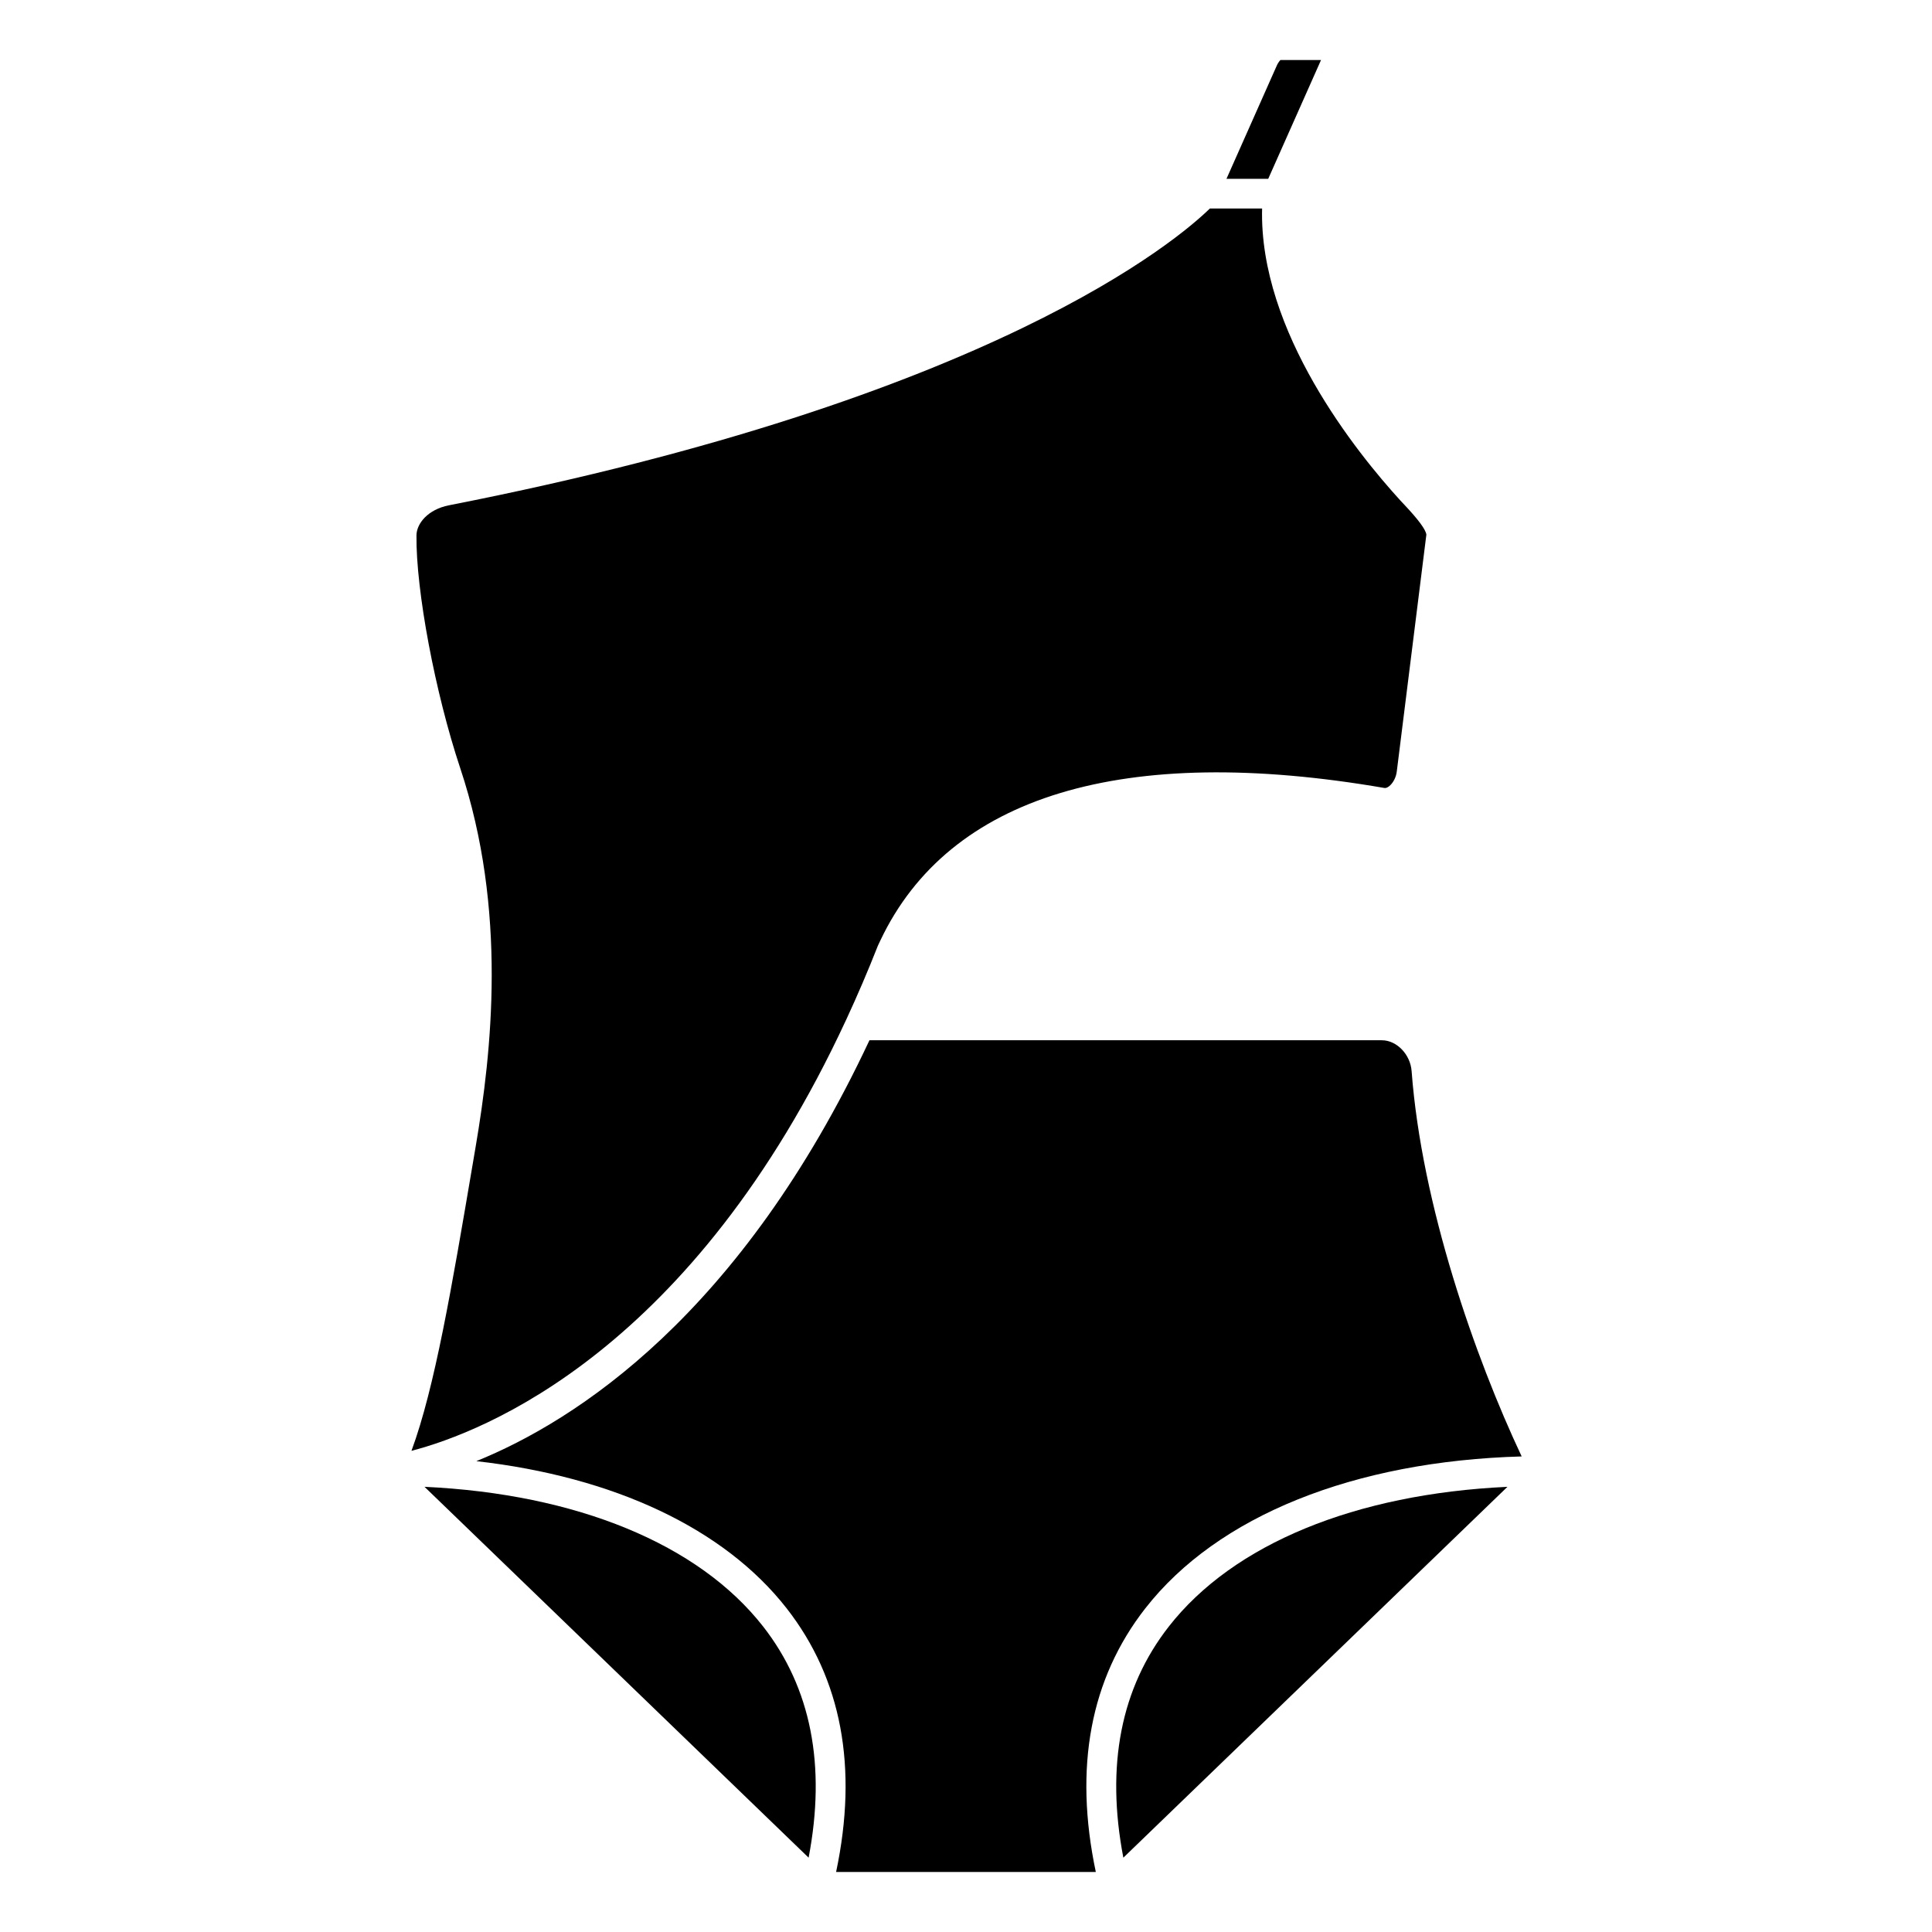
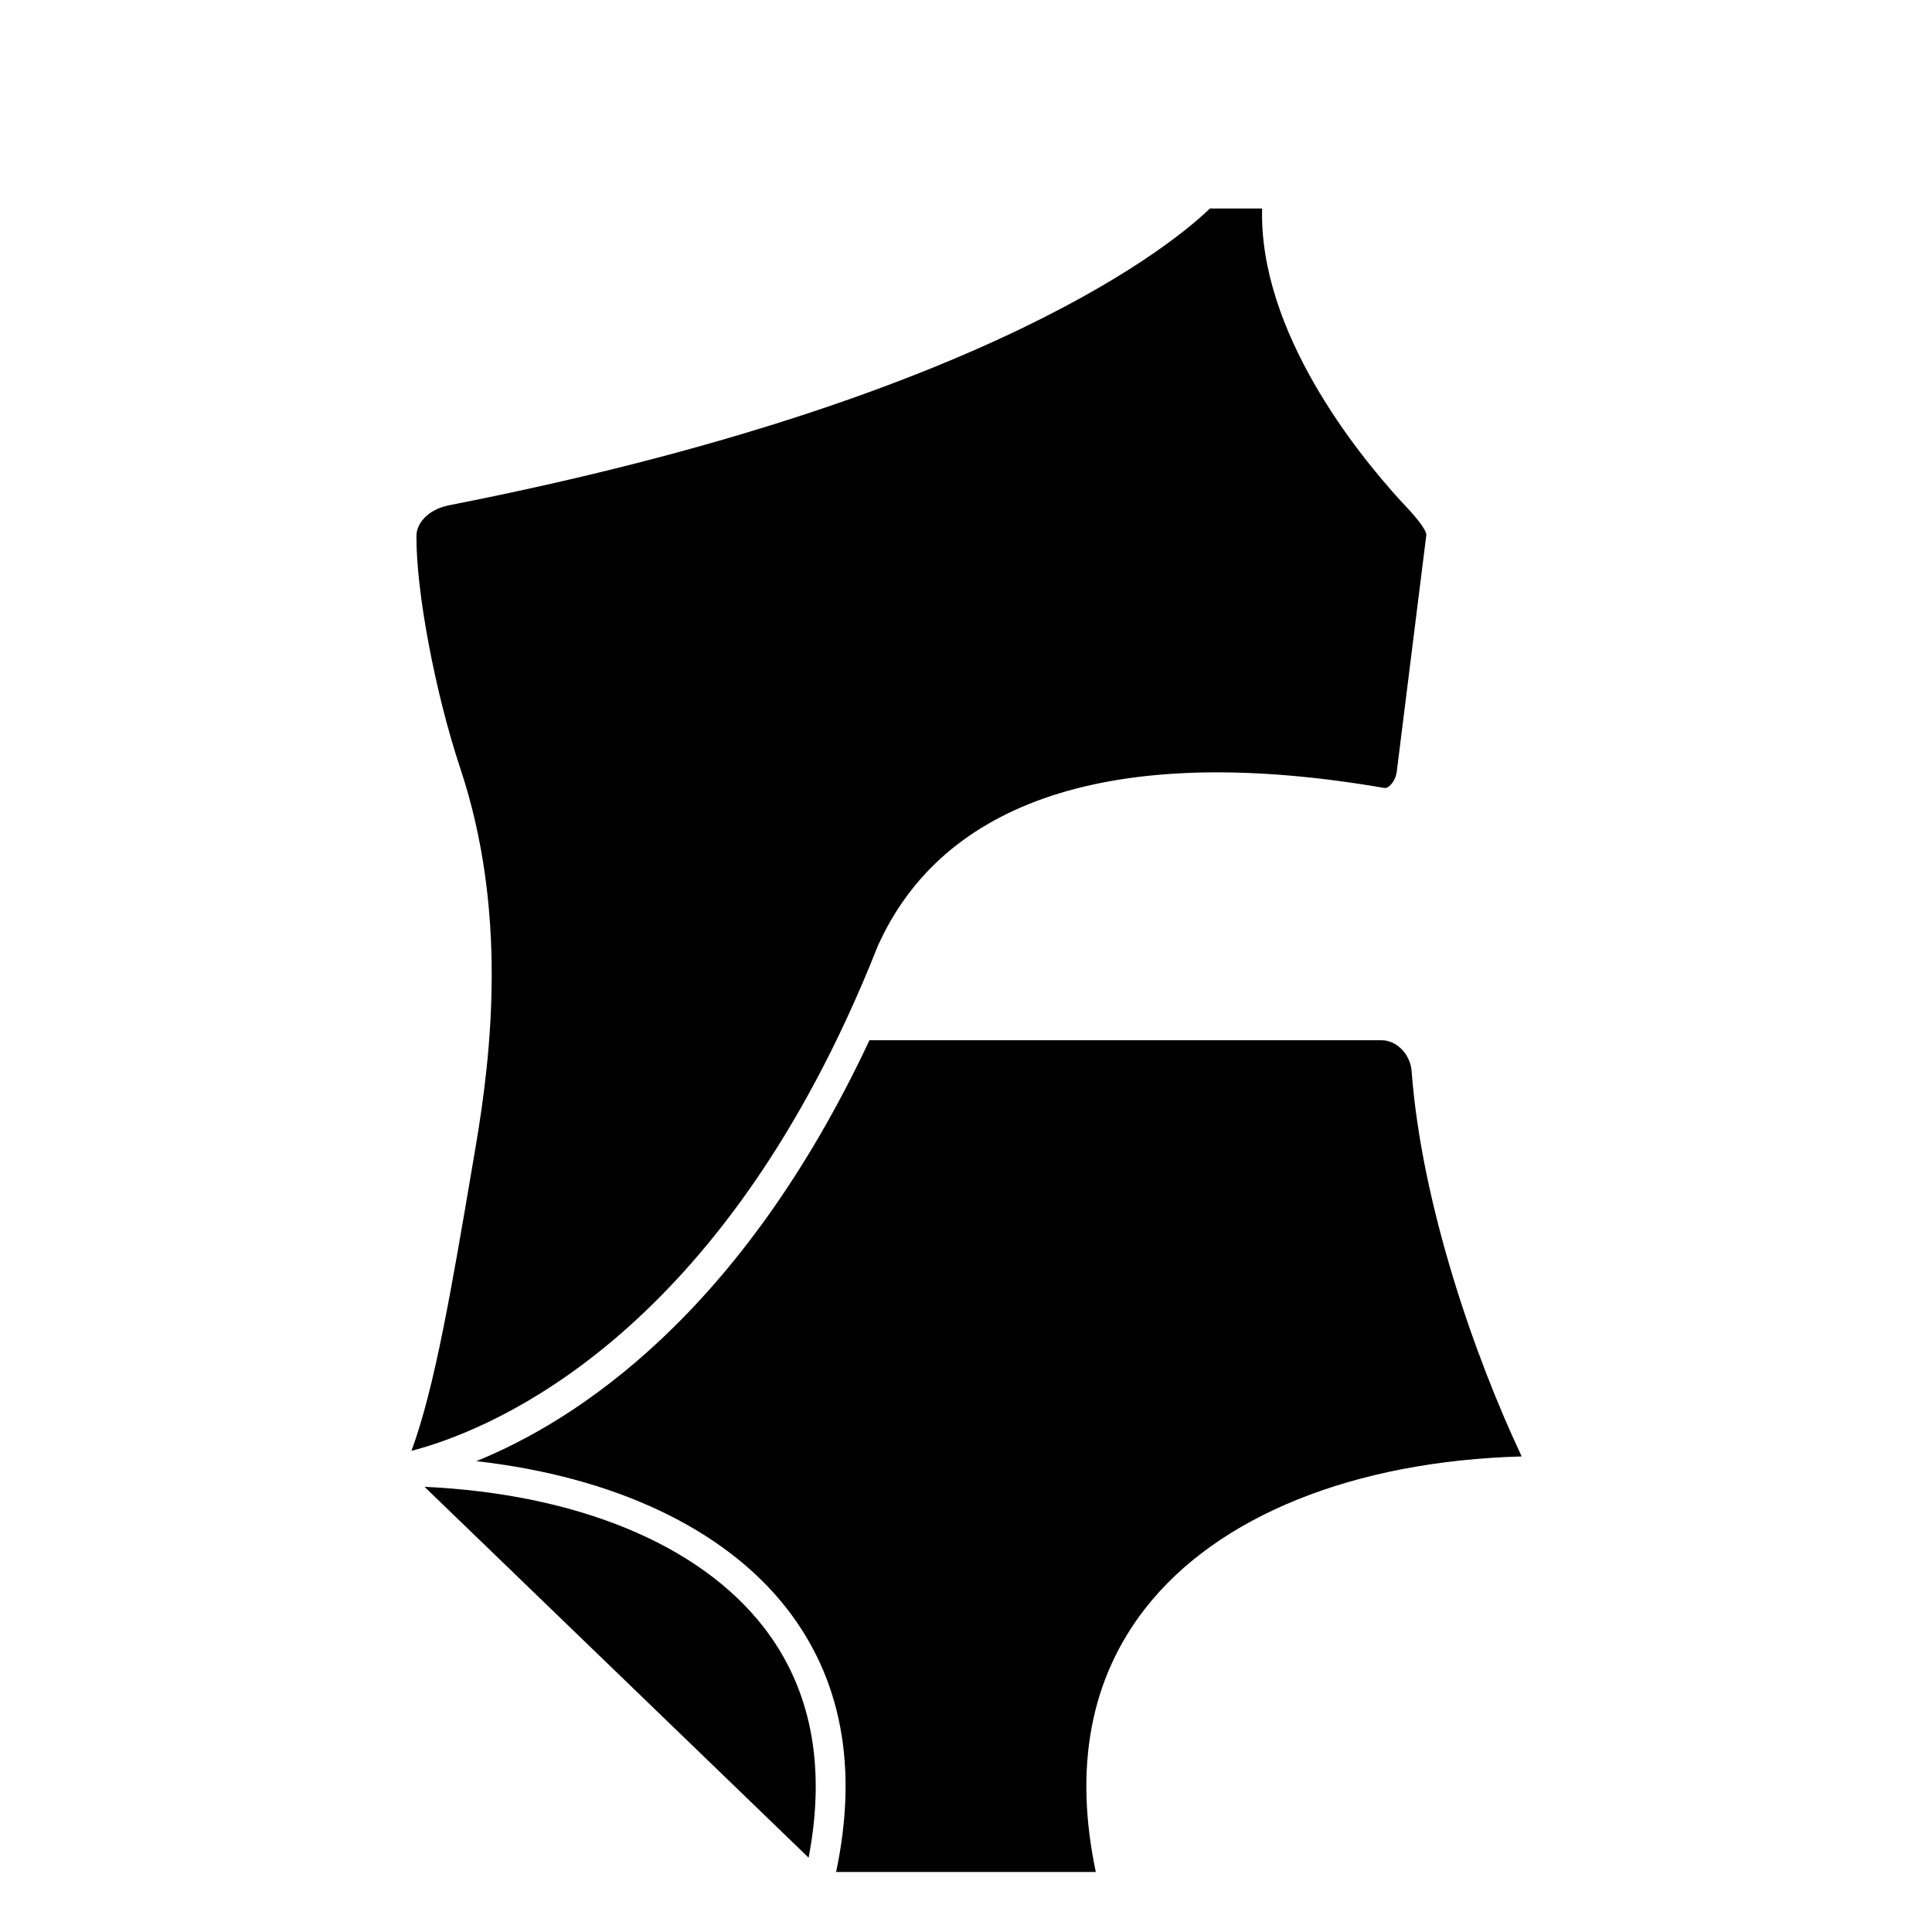
<svg xmlns="http://www.w3.org/2000/svg" fill="#000000" width="800px" height="800px" version="1.1" viewBox="144 144 512 512">
  <g>
-     <path d="m269.24 452.68c-5.516 32.504-10.027 59.102-16.195 75.805 19.234-5.004 74.547-26.617 115.18-114.2 0.023-0.062 0.059-0.117 0.086-0.18 2.859-6.168 5.648-12.641 8.34-19.484l0.656-1.391c18.195-38.371 64.398-52.336 133.57-40.41 0.371 0.055 0.758-0.082 1.211-0.422 1.074-0.82 1.914-2.418 2.078-3.984l7.836-62.73c-0.152-1.316-2.109-3.973-5.812-7.898l-1.02-1.086c-11.578-12.672-37.52-44.797-36.699-77.441h-13.844c-8.27 8.062-57.316 50.336-201.63 78.645-5.621 1.102-8.598 4.848-8.629 7.984-0.156 14.598 4.941 41.699 11.602 61.688 12.543 37.621 8.336 75.266 4.086 100.3z" />
-     <path d="m494.09 159.9h-10.766c-0.324 0.348-0.754 0.977-0.953 1.465l-13.34 30.023h11.062z" />
+     <path d="m269.24 452.68c-5.516 32.504-10.027 59.102-16.195 75.805 19.234-5.004 74.547-26.617 115.18-114.2 0.023-0.062 0.059-0.117 0.086-0.18 2.859-6.168 5.648-12.641 8.34-19.484l0.656-1.391c18.195-38.371 64.398-52.336 133.57-40.41 0.371 0.055 0.758-0.082 1.211-0.422 1.074-0.82 1.914-2.418 2.078-3.984l7.836-62.73c-0.152-1.316-2.109-3.973-5.812-7.898l-1.02-1.086c-11.578-12.672-37.52-44.797-36.699-77.441h-13.844c-8.27 8.062-57.316 50.336-201.63 78.645-5.621 1.102-8.598 4.848-8.629 7.984-0.156 14.598 4.941 41.699 11.602 61.688 12.543 37.621 8.336 75.266 4.086 100.3" />
    <path d="m256.5 538.02 101.79 98.281c4.676-24.395 0.656-44.977-12.031-61.234-17.117-21.914-49.504-35.164-89.762-37.047z" />
    <path d="m447.53 570.22c19.125-24.496 55.25-39.008 99.73-40.25-12.371-26.27-26.512-66.621-29.168-102.13-0.336-4.422-3.945-8.16-7.887-8.16h-135.79c-34.129 72.766-77.77 100.82-104.18 111.54 36.391 4.117 65.68 17.809 82.227 38.996 14.57 18.664 18.977 42.152 13.117 69.875h68.824c-5.852-27.723-1.449-51.211 13.125-69.875z" />
-     <path d="m453.73 575.07c-12.695 16.254-16.707 36.836-12.031 61.234l101.79-98.281c-40.262 1.875-72.648 15.125-89.762 37.047z" />
  </g>
</svg>